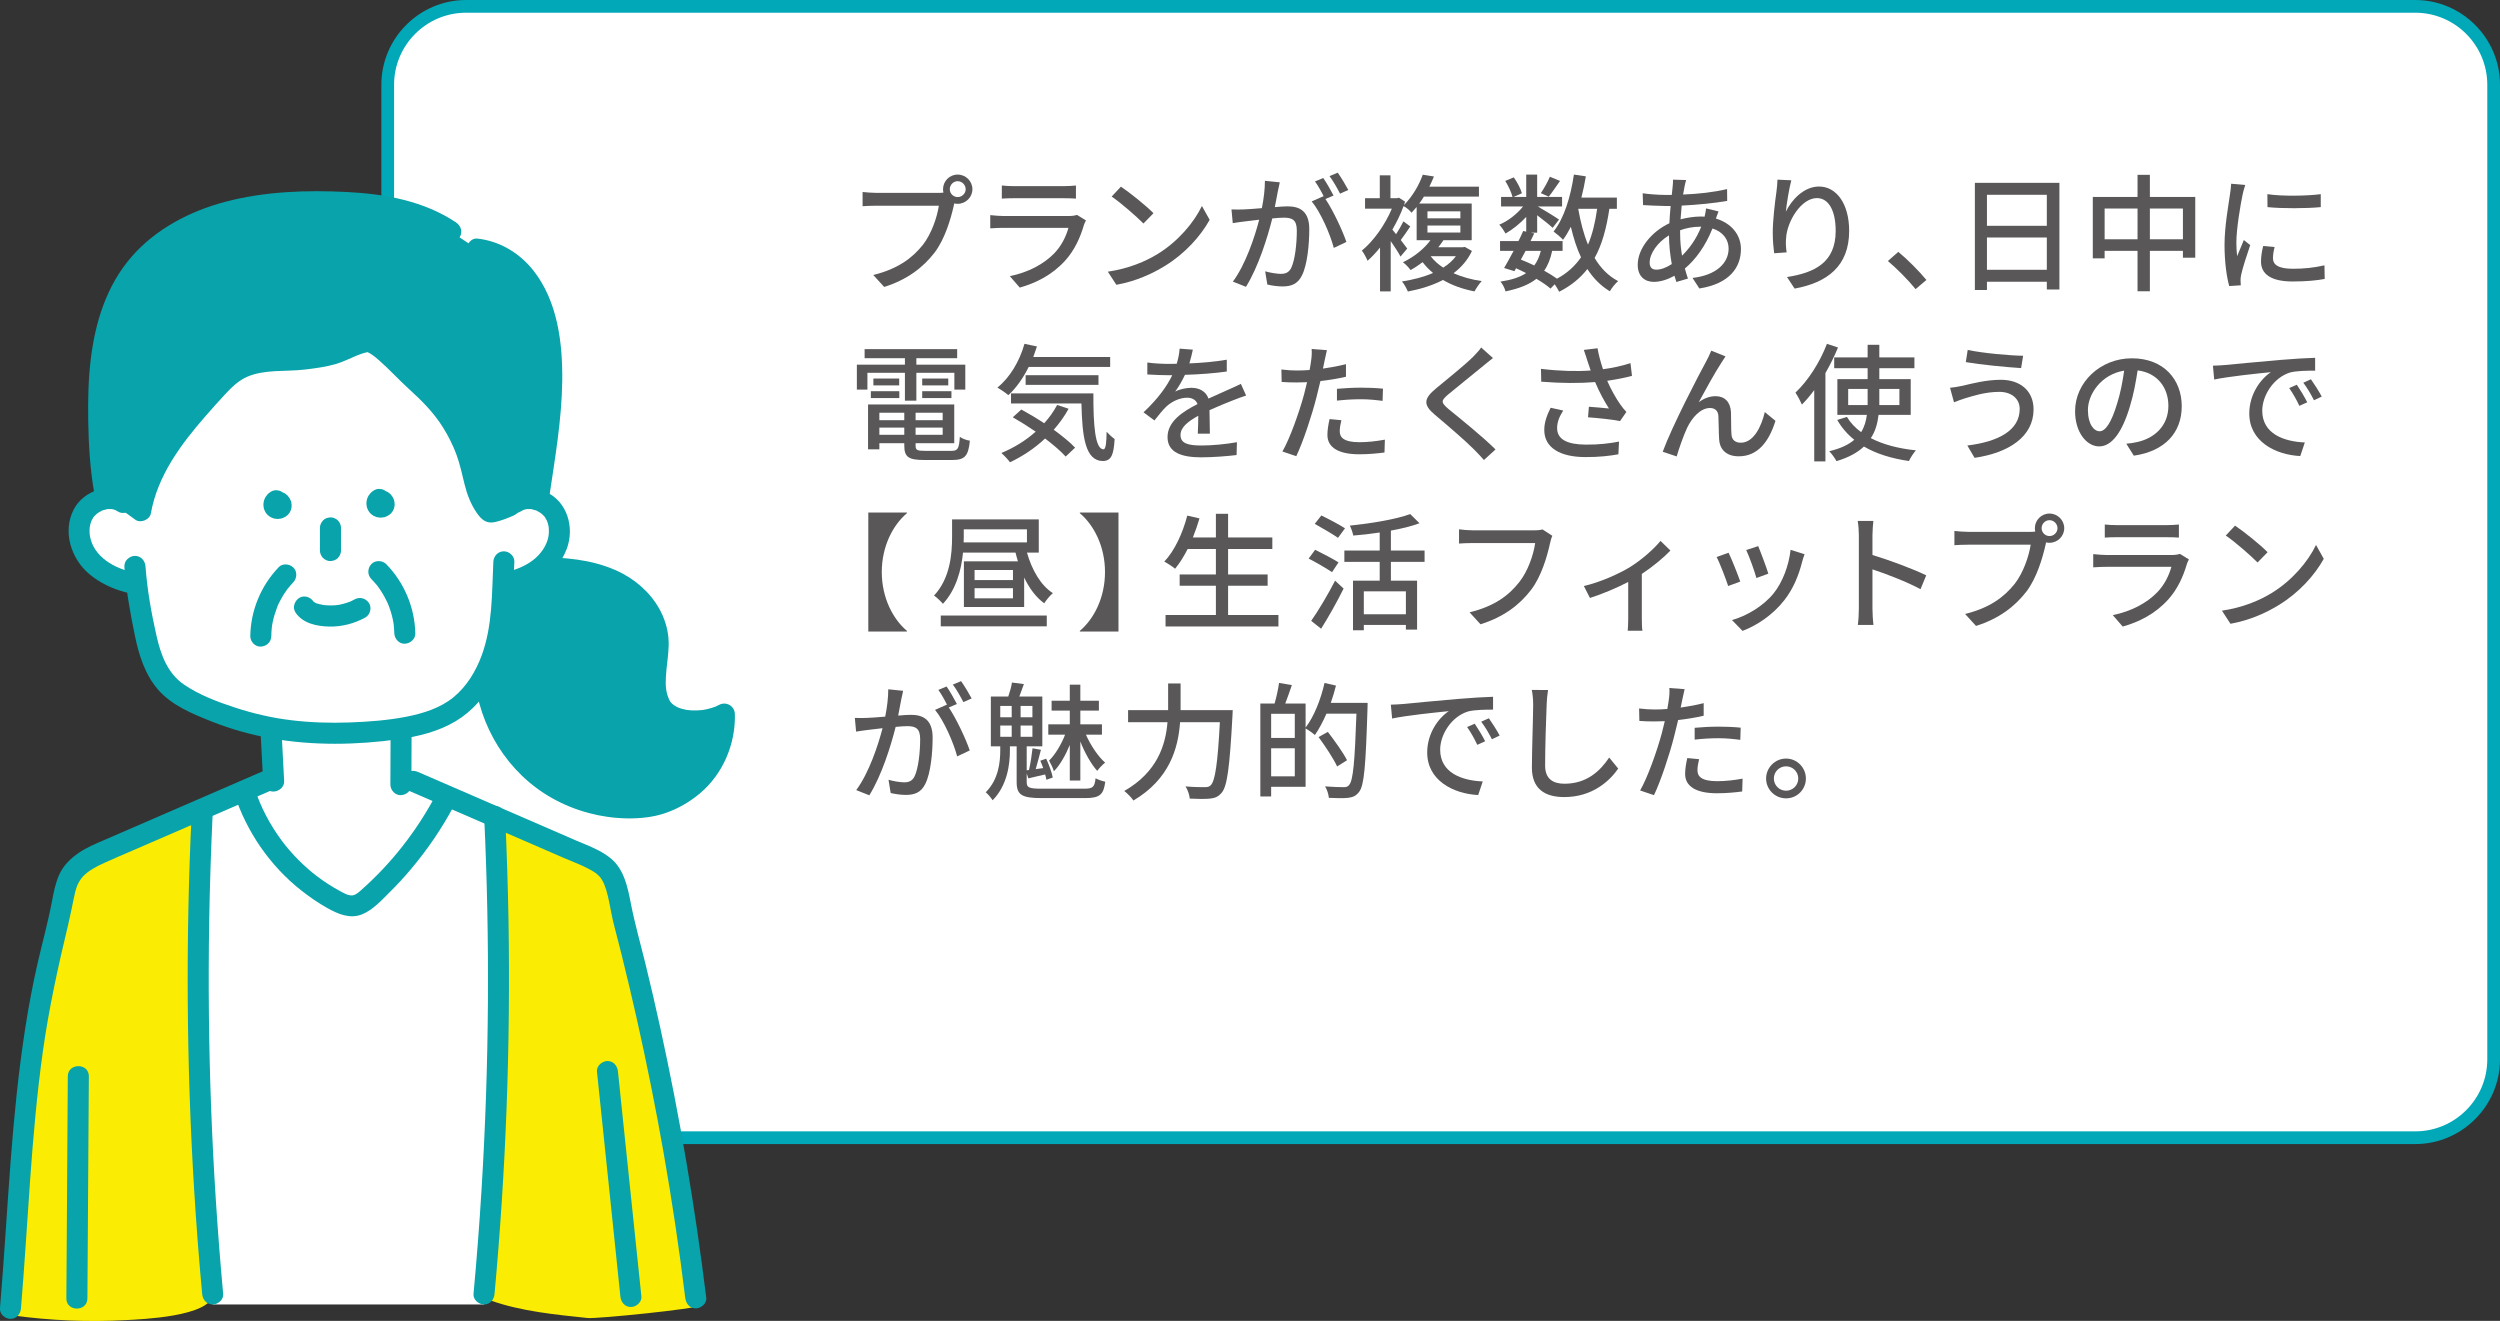
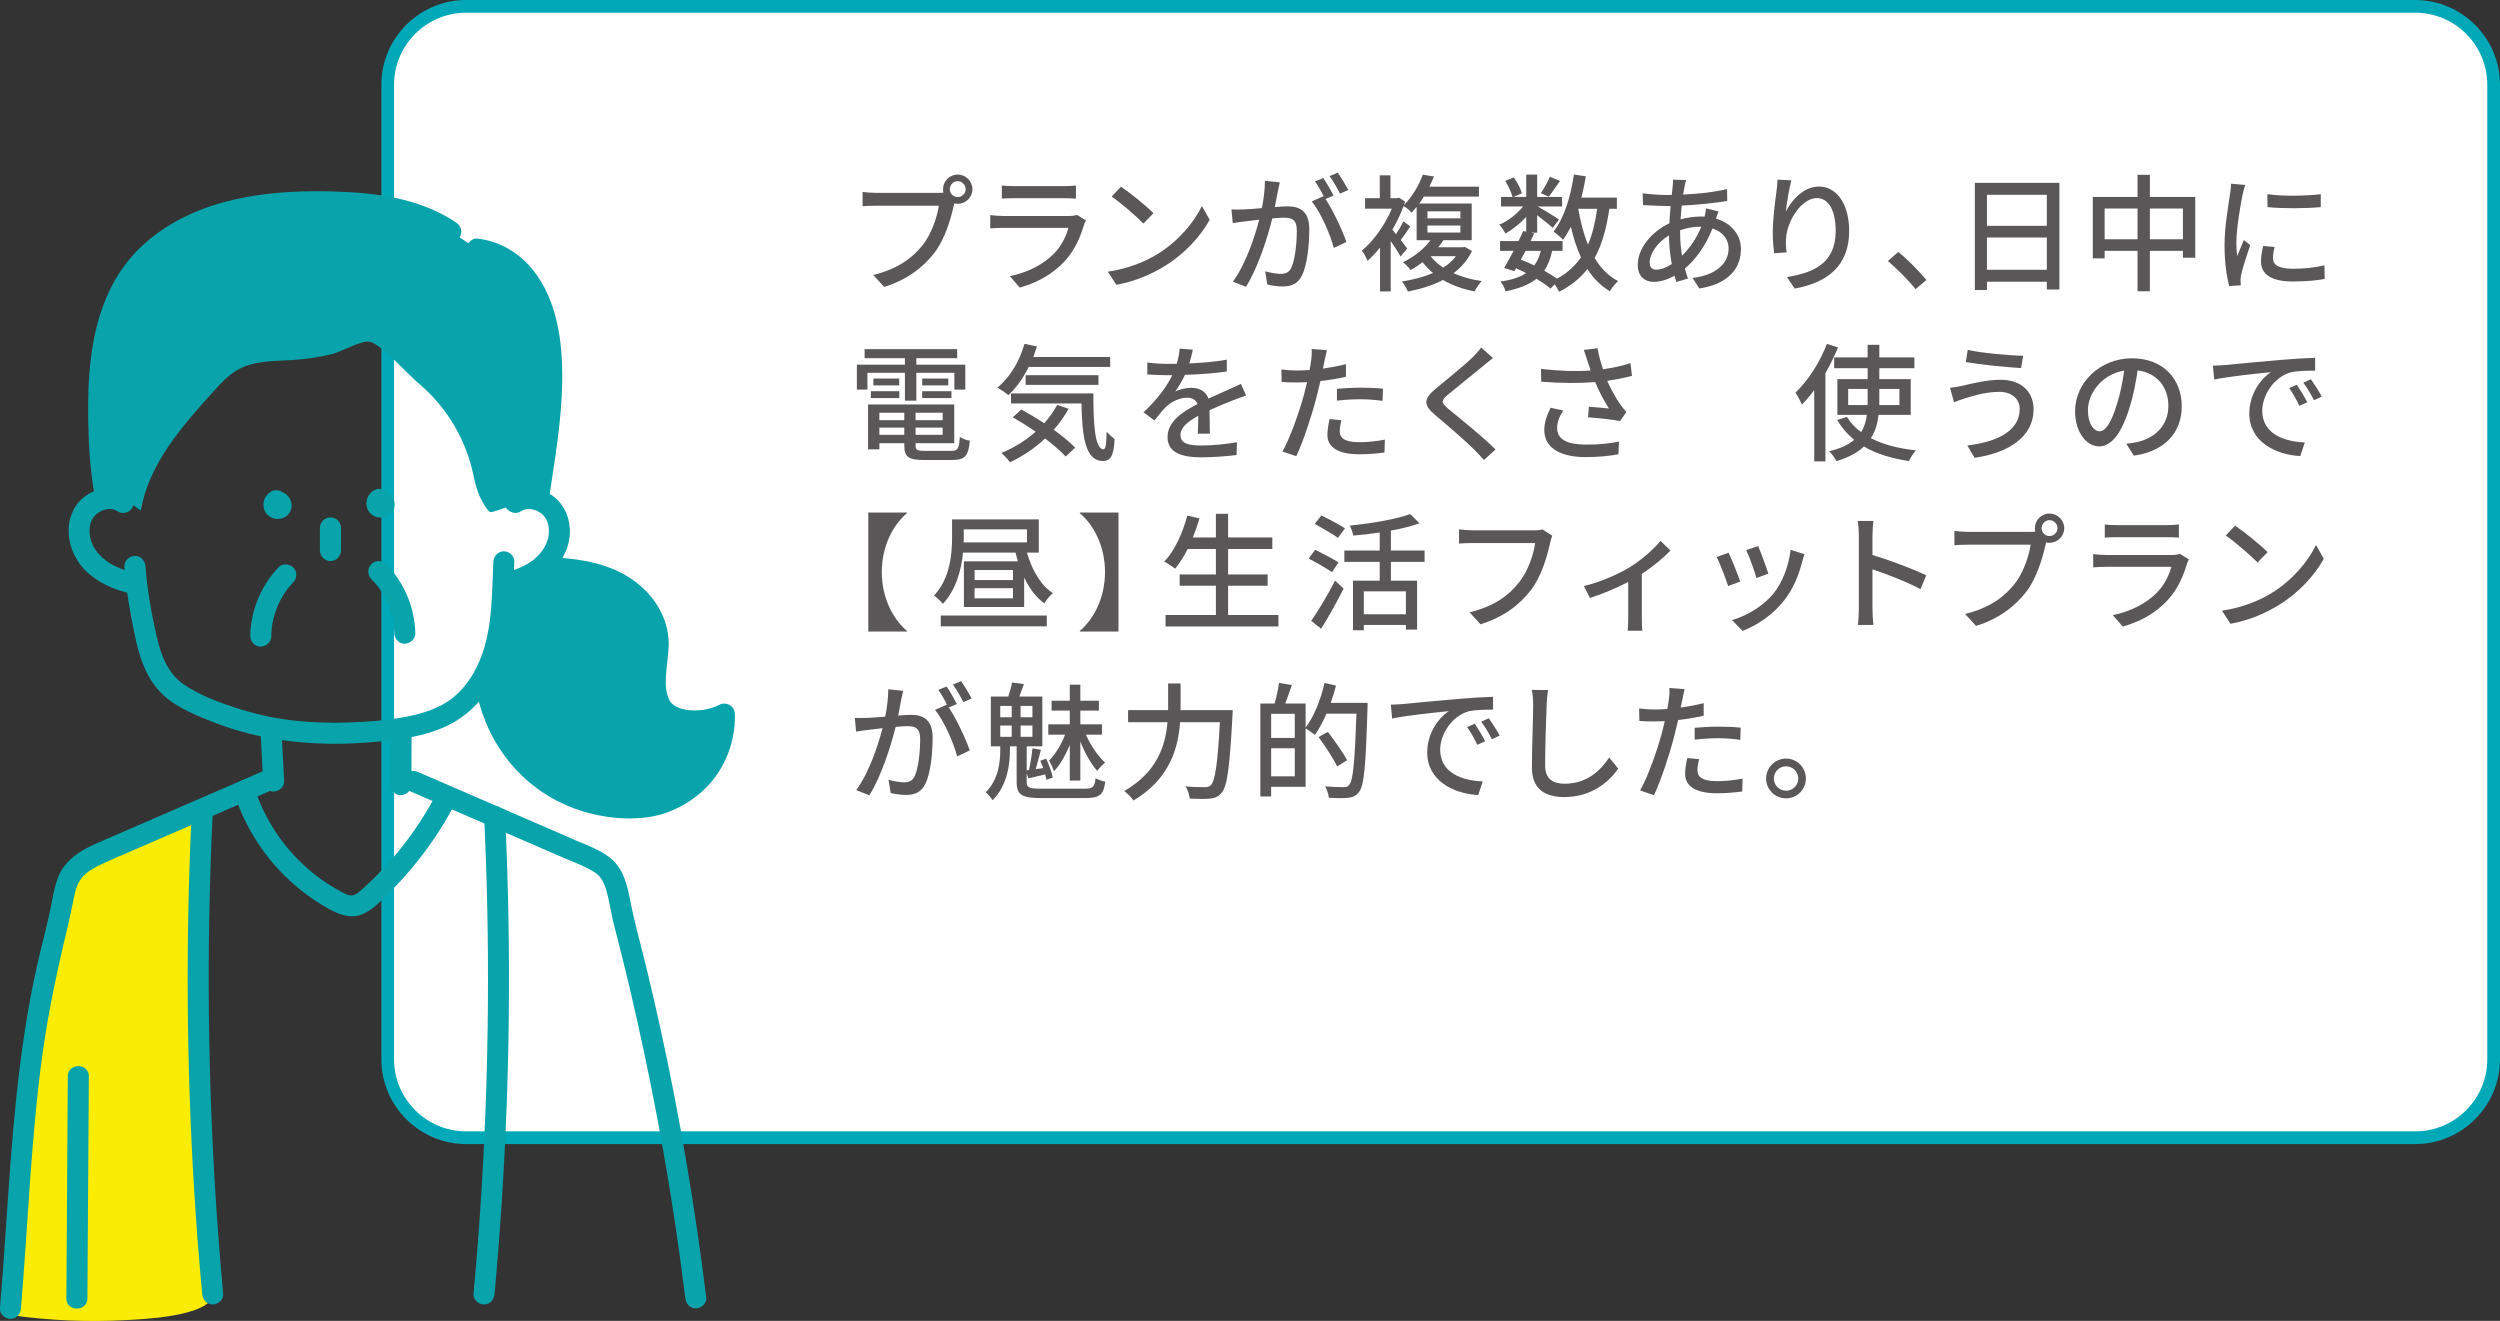
<svg xmlns="http://www.w3.org/2000/svg" id="_レイヤー_2" viewBox="0 0 590 311.73">
  <rect x="0" y="0" width="590" height="311.73" fill="#333333" stroke="none" />
  <defs>
    <style>.cls-1{fill:#fff;}.cls-2{fill:#00a8b8;}.cls-3{fill:#595757;}.cls-4{fill:#faed03;}.cls-5{fill:#08a3ab;}</style>
  </defs>
  <g id="_レイヤー_1-2">
    <rect class="cls-1" x="91.5" y="1.5" width="497" height="267" rx="18.5" ry="18.5" />
    <path class="cls-2" d="M570,3c9.37,0,17,7.63,17,17v230c0,9.37-7.63,17-17,17H110c-9.37,0-17-7.63-17-17V20c0-9.37,7.63-17,17-17h460M570,0H110c-11,0-20,9-20,20v230c0,11,9,20,20,20h460c11,0,20-9,20-20V20c0-11-9-20-20-20h0Z" />
    <path class="cls-3" d="M226.01,41.2c1.92,0,3.48,1.56,3.48,3.45s-1.56,3.45-3.48,3.45c-.27,0-.54-.03-.81-.09-.03.18-.09.39-.12.57-.69,3.06-2.07,7.8-4.5,11.01-2.73,3.54-6.48,6.42-11.91,8.13l-2.58-2.82c5.85-1.44,9.24-4.02,11.73-7.14,2.04-2.64,3.33-6.48,3.75-9.21h-14.76c-1.26,0-2.46.06-3.24.12v-3.36c.84.09,2.25.21,3.24.21h14.55c.36,0,.81,0,1.29-.06-.06-.27-.09-.54-.09-.81,0-1.89,1.53-3.45,3.45-3.45ZM226.01,46.51c1.02,0,1.89-.84,1.89-1.86s-.87-1.89-1.89-1.89-1.86.87-1.86,1.89.84,1.86,1.86,1.86Z" />
    <path class="cls-3" d="M255.81,53.08c-.84,2.91-2.19,5.94-4.41,8.4-3.09,3.42-6.9,5.31-10.74,6.39l-2.34-2.7c4.38-.9,8.04-2.85,10.5-5.4,1.71-1.77,2.79-4.02,3.33-6h-15.27c-.72,0-2.04.03-3.18.12v-3.12c1.17.12,2.31.21,3.18.21h15.36c.81,0,1.53-.12,1.92-.27l2.13,1.32c-.18.33-.42.78-.48,1.05ZM239.31,43.93h11.67c.96,0,2.19-.06,2.94-.15v3.09c-.75-.06-1.95-.09-2.97-.09h-11.64c-.96,0-2.04.03-2.88.09v-3.09c.78.09,1.89.15,2.88.15Z" />
    <path class="cls-3" d="M273.24,59.92c4.83-2.97,8.58-7.47,10.41-11.31l1.83,3.27c-2.16,3.9-5.85,7.98-10.53,10.86-3.03,1.86-6.84,3.63-11.49,4.47l-2.01-3.09c5.01-.75,8.91-2.43,11.79-4.2ZM272.22,50.32l-2.37,2.43c-1.56-1.59-5.28-4.86-7.5-6.36l2.19-2.34c2.1,1.41,6,4.53,7.68,6.27Z" />
    <path class="cls-3" d="M301.58,45.1c-.18.93-.45,2.37-.72,3.78,1.23-.12,2.34-.18,3.03-.18,2.88,0,5.1,1.17,5.1,5.37,0,3.54-.45,8.37-1.71,10.89-.99,2.07-2.55,2.64-4.62,2.64-1.17,0-2.58-.21-3.57-.45l-.51-3.12c1.23.36,2.85.6,3.69.6,1.05,0,1.89-.27,2.46-1.41.9-1.89,1.32-5.7,1.32-8.82,0-2.58-1.17-3.03-3.06-3.03-.63,0-1.62.06-2.73.18-1.11,4.41-3.24,11.34-6.21,16.14l-3.09-1.23c3-4.05,5.16-10.53,6.21-14.61-1.35.15-2.58.3-3.27.39-.75.09-2.16.27-2.97.42l-.3-3.24c.99.06,1.89.03,2.91,0,.96-.03,2.58-.15,4.26-.3.45-2.22.72-4.5.72-6.45l3.51.36c-.15.63-.3,1.41-.45,2.07ZM314.72,46.15l-1.92.81c1.83,2.7,4.08,7.56,4.95,10.14l-2.97,1.41c-.84-3.21-3.12-8.46-5.22-10.98l2.79-1.23c.03.06.09.12.12.18-.57-1.17-1.41-2.67-2.13-3.66l1.95-.81c.75,1.08,1.83,2.97,2.43,4.14ZM318.2,44.83l-1.95.87c-.66-1.29-1.62-3-2.49-4.14l1.95-.81c.78,1.11,1.92,3,2.49,4.08Z" />
    <path class="cls-3" d="M347.38,59.23c-1.02,2.16-2.52,3.87-4.35,5.25,1.95.87,4.2,1.5,6.66,1.86-.57.57-1.32,1.71-1.71,2.43-2.79-.54-5.31-1.44-7.44-2.7-2.46,1.29-5.31,2.16-8.28,2.73-.27-.66-.93-1.89-1.41-2.37,2.67-.42,5.16-1.05,7.35-2.01-.93-.75-1.74-1.62-2.46-2.55-.87.66-1.8,1.29-2.85,1.86-.39-.57-1.23-1.44-1.8-1.83,2.97-1.44,5.16-3.39,6.51-5.22h-3.27v-7.83c-.39.45-.78.9-1.2,1.35-.42-.54-1.26-1.26-1.89-1.56-.69,1.92-1.62,3.78-2.64,5.55.27.3.57.69.87,1.08.63-.96,1.32-2.16,1.74-3.03l1.62,1.2c-.75,1.11-1.56,2.31-2.25,3.21.69.87,1.29,1.68,1.53,2.01l-1.59,1.89c-.45-.9-1.41-2.34-2.31-3.66v11.88h-2.52v-10.35c-.96,1.2-1.95,2.25-2.94,3.12-.27-.66-.96-1.95-1.35-2.4,2.7-2.19,5.46-6.03,7.08-9.9h-6.33v-2.46h3.48v-5.4h2.52v5.4h1.53l.48-.12,1.44.93c-.09.27-.18.54-.27.81,2.16-2.19,3.66-4.95,4.44-7.17l2.64.42c-.33.78-.66,1.59-1.08,2.4h11.7v2.34h-12.99c-.33.57-.69,1.11-1.11,1.65h12.39v8.64h-6.66c-.39.57-.78,1.14-1.23,1.68h5.76l.51-.09,1.68.96ZM336.88,51.52h7.77v-1.65h-7.77v1.65ZM336.88,54.88h7.77v-1.65h-7.77v1.65ZM337.63,60.46c.78,1.02,1.77,1.92,2.97,2.7,1.2-.75,2.22-1.65,3-2.7h-5.97Z" />
    <path class="cls-3" d="M379.81,49.27c-.69,4.65-1.74,8.49-3.48,11.61,1.41,2.37,3.24,4.26,5.55,5.46-.63.54-1.53,1.62-1.95,2.4-2.16-1.29-3.9-3.06-5.31-5.25-1.71,2.19-3.9,3.96-6.66,5.37-.21-.45-.63-1.17-1.05-1.77l-.99,1.02c-.84-.75-2.01-1.53-3.33-2.31-1.74,1.38-4.11,2.31-7.29,2.97-.18-.75-.69-1.77-1.2-2.31,2.61-.39,4.59-1.02,6.06-2.01-.78-.39-1.56-.78-2.37-1.14l-.39.69-2.43-.75c.66-1.11,1.44-2.55,2.25-4.05h-3.21v-2.31h4.35c.42-.81.78-1.62,1.11-2.37l.72.15v-3.48c-1.44,1.56-3.21,2.97-4.89,3.93-.33-.63-.96-1.56-1.47-2.1,2.01-.81,4.17-2.49,5.61-4.29h-5.19v-2.25h2.7c-.24-1.05-.99-2.61-1.71-3.78l2.01-.84c.84,1.14,1.62,2.7,1.92,3.75l-1.98.87h3v-5.28h2.58v5.28h5.88v2.25h-5.73c1.35.75,4.26,2.55,5.01,3.09l-1.5,1.95c-.72-.69-2.31-1.95-3.66-2.97v4.11h-1.5l.81.18c-.27.57-.57,1.17-.87,1.8h7.56v2.31h-2.46c-.39,1.86-.99,3.42-1.89,4.68,1.14.63,2.19,1.29,3.03,1.89,2.4-1.29,4.23-2.97,5.67-5.04-1.02-2.13-1.77-4.56-2.4-7.2-.57,1.11-1.17,2.16-1.86,3.06-.42-.51-1.59-1.5-2.22-1.95,2.49-3.12,4.02-8.16,4.8-13.44l2.82.42c-.3,1.71-.63,3.39-1.05,5.01h8.37v2.64h-1.77ZM360.04,59.2c-.39.69-.75,1.41-1.11,2.07,1.05.42,2.13.87,3.15,1.38.72-.93,1.2-2.07,1.56-3.45h-3.6ZM368.17,42.7c-.96,1.35-1.92,2.79-2.67,3.72l-1.86-.84c.72-1.05,1.65-2.7,2.13-3.87l2.4.99ZM372.46,49.27c.54,3.06,1.26,5.94,2.31,8.46,1.02-2.4,1.71-5.22,2.16-8.46h-4.47Z" />
    <path class="cls-3" d="M397.57,43.93c-.12.57-.24,1.26-.36,1.98,3.75-.15,7.2-.54,10.38-1.29l.03,2.79c-3.03.54-7.05.93-10.74,1.11-.09,1.02-.18,2.13-.27,3.24,1.59-.42,3.3-.66,4.8-.66.3,0,.6,0,.87.03.15-.54.3-1.44.36-1.95l2.94.72c-.18.39-.42,1.14-.63,1.68,3.63,1.08,5.91,3.81,5.91,7.2,0,4.29-2.67,8.19-9.81,9.3l-1.62-2.49c5.58-.63,8.52-3.48,8.52-6.93,0-2.1-1.32-3.96-3.81-4.74-1.65,4.17-4.08,7.44-6.51,9.45.21.84.48,1.62.72,2.37l-2.73.81c-.15-.45-.3-.93-.45-1.47-1.56.87-3.27,1.44-4.89,1.44-2.07,0-3.78-1.26-3.78-4.02,0-3.87,3.3-7.86,7.47-9.81.06-1.38.18-2.79.3-4.08h-1.47c-1.41,0-3.75-.15-5.04-.21l-.09-2.79c1.05.18,3.69.39,5.22.39h1.65c.06-.75.15-1.41.21-2.01.06-.54.09-1.17.09-1.59l3.09.09c-.15.45-.27.99-.36,1.44ZM390.91,63.64c1.02,0,2.31-.45,3.63-1.32-.39-2.13-.66-4.56-.66-6.78-2.67,1.62-4.56,4.26-4.56,6.42,0,1.11.51,1.68,1.59,1.68ZM396.96,60.34c1.74-1.71,3.36-3.9,4.53-6.84h-.21c-1.83,0-3.45.36-4.77.84v.72c0,1.92.18,3.66.45,5.28Z" />
    <path class="cls-3" d="M421.46,49.96c1.32-2.73,4.2-5.94,7.83-5.94,4.08,0,7.11,4.02,7.11,10.47,0,8.37-5.22,12.21-12.87,13.62l-1.8-2.73c6.57-1.02,11.49-3.45,11.49-10.89,0-4.68-1.59-7.74-4.44-7.74-3.66,0-6.99,5.4-7.26,9.36-.09.99-.09,2.01.12,3.45l-2.94.21c-.15-1.14-.33-2.88-.33-4.86,0-2.82.48-6.93.87-9.66.15-1.02.21-2.01.24-2.85l3.27.15c-.51,1.89-1.11,5.52-1.29,7.41Z" />
    <path class="cls-3" d="M445.54,61.6l2.46-2.16c2.13,1.74,4.92,4.56,6.63,6.63l-2.55,2.16c-1.89-2.31-4.44-4.86-6.54-6.63Z" />
    <path class="cls-3" d="M486.02,43.15v25.17h-2.97v-1.83h-14.13v1.95h-2.85v-25.29h19.95ZM468.92,45.97v7.32h14.13v-7.32h-14.13ZM483.05,63.67v-7.62h-14.13v7.62h14.13Z" />
    <path class="cls-3" d="M518.08,46.48v14.34h-2.91v-1.62h-7.8v9.54h-2.91v-9.54h-7.77v1.77h-2.79v-14.49h10.56v-5.22h2.91v5.22h10.71ZM504.46,56.47v-7.26h-7.77v7.26h7.77ZM515.17,56.47v-7.26h-7.8v7.26h7.8Z" />
    <path class="cls-3" d="M529.25,45.94c-.51,2.46-1.47,8.1-1.47,11.31,0,1.05.06,2.1.18,3.21.51-1.23,1.11-2.7,1.59-3.81l1.5,1.2c-.78,2.28-1.83,5.49-2.13,6.99-.09.42-.18,1.05-.15,1.38,0,.3.03.75.06,1.11l-2.73.18c-.6-2.1-1.11-5.64-1.11-9.69,0-4.47.96-9.57,1.29-11.97.12-.75.24-1.68.27-2.49l3.33.3c-.21.54-.51,1.74-.63,2.28ZM536.42,60.97c0,1.35,1.05,2.46,4.68,2.46,2.7,0,4.95-.24,7.47-.81l.06,3.21c-1.89.36-4.38.6-7.59.6-5.1,0-7.44-1.77-7.44-4.68,0-1.08.15-2.22.51-3.69l2.7.24c-.27,1.05-.39,1.86-.39,2.67ZM547.7,45.82v3.06c-3.42.33-9.09.36-12.57,0l-.03-3.06c3.45.54,9.48.42,12.6,0Z" />
    <path class="cls-3" d="M213.56,87.98h-8.85v3.96h-2.49v-5.88h11.34v-1.53h-9.51v-2.13h21.84v2.13h-9.63v1.53h11.55v5.88h-2.58v-3.96h-8.97v6.57h-2.7v-6.57ZM224.54,106.4c1.5,0,1.8-.51,1.98-3.3.57.42,1.62.81,2.37.9-.36,3.63-1.17,4.56-4.2,4.56h-6.57c-3.69,0-4.71-.69-4.71-3.39v-.57h-5.88v1.44h-2.67v-10.59h20.34v9.15h-9.12v.57c0,1.05.36,1.23,2.22,1.23h6.24ZM205.52,92.33h6.72v1.62h-6.72v-1.62ZM212.21,89.33v1.62h-6.09v-1.62h6.09ZM207.53,97.4v1.77h5.88v-1.77h-5.88ZM213.41,102.62v-1.71h-5.88v1.71h5.88ZM222.47,97.4h-6.39v1.77h6.39v-1.77ZM222.47,102.62v-1.71h-6.39v1.71h6.39ZM223.79,89.33v1.62h-6.15v-1.62h6.15ZM217.64,92.33h6.9v1.62h-6.9v-1.62Z" />
    <path class="cls-3" d="M242.77,86.6c-1.32,2.67-2.97,4.98-4.8,6.66-.57-.51-1.86-1.38-2.58-1.8,2.91-2.31,5.22-6.18,6.39-10.32l2.94.63c-.27.84-.57,1.68-.87,2.49h18.15v2.34h-19.23ZM252.19,96.47c-.99,1.8-2.19,3.45-3.51,4.95,2.01,1.47,3.84,2.94,5.04,4.23l-2.22,2.1c-1.14-1.26-2.88-2.76-4.86-4.26-2.46,2.31-5.31,4.2-8.28,5.61-.39-.57-1.44-1.68-2.04-2.19,2.97-1.23,5.76-2.94,8.1-5.04-1.8-1.23-3.66-2.4-5.4-3.39l2.01-1.83c1.71.93,3.6,2.04,5.4,3.24,1.2-1.32,2.22-2.76,3.06-4.32l2.7.9ZM258.04,92.84c-.03,7.47.39,13.2,2.4,13.2.54-.03.69-1.68.72-4.14.57.6,1.29,1.29,1.89,1.71-.21,3.72-.78,5.16-2.76,5.19-4.17-.03-4.89-5.67-5.07-13.59h-16.62v-2.37h19.44ZM242.05,90.83v-2.28h17.19v2.28h-17.19Z" />
    <path class="cls-3" d="M280.7,85.76c2.94-.12,6.09-.39,8.82-.87v2.79c-2.94.42-6.63.69-9.87.78-.66,1.41-1.47,2.82-2.31,3.96.99-.57,2.67-.9,3.84-.9,1.89,0,3.45.87,4.02,2.55,1.86-.87,3.39-1.5,4.8-2.16,1.02-.45,1.89-.84,2.85-1.32l1.23,2.76c-.87.27-2.16.75-3.06,1.11-1.53.6-3.48,1.38-5.58,2.34.03,1.71.06,4.11.09,5.55h-2.85c.06-1.05.09-2.76.12-4.23-2.58,1.41-4.2,2.79-4.2,4.56,0,2.04,1.95,2.46,4.98,2.46,2.43,0,5.7-.3,8.34-.78l-.09,3.03c-2.16.27-5.64.54-8.34.54-4.47,0-7.95-1.05-7.95-4.77s3.6-6.03,7.08-7.8c-.39-1.05-1.35-1.5-2.46-1.5-1.83,0-3.72.96-4.98,2.16-.87.84-1.74,1.95-2.73,3.21l-2.58-1.92c3.51-3.3,5.55-6.21,6.78-8.76h-.87c-1.26,0-3.33-.06-5.01-.18v-2.82c1.59.24,3.72.33,5.16.33.57,0,1.17,0,1.77-.03.39-1.23.63-2.49.69-3.57l3.12.24c-.18.84-.42,1.95-.81,3.24Z" />
    <path class="cls-3" d="M312.58,85.22c-.09.51-.21,1.11-.36,1.77,1.83-.27,3.69-.6,5.43-1.05v2.97c-1.89.45-3.99.78-6.03,1.02-.3,1.29-.63,2.67-.96,3.93-1.08,4.23-3.12,10.41-4.74,13.8l-3.27-1.11c1.77-3.06,3.96-9.24,5.1-13.44.24-.93.48-1.92.72-2.91-.87.03-1.68.06-2.43.06-1.38,0-2.49-.03-3.57-.12l-.06-2.94c1.47.18,2.52.24,3.66.24.93,0,1.95-.03,3-.12.15-.9.3-1.68.36-2.25.15-.93.18-2.04.12-2.7l3.6.27c-.18.75-.45,1.98-.57,2.58ZM316.18,101.78c0,1.35.81,2.58,4.65,2.58,1.98,0,4.02-.24,6-.6l-.09,3.03c-1.65.21-3.66.42-5.94.42-4.89,0-7.53-1.59-7.53-4.56,0-1.26.24-2.52.51-3.75l2.79.27c-.24.93-.39,1.86-.39,2.61ZM321.13,91.49c1.74,0,3.54.06,5.25.24l-.09,2.88c-1.53-.21-3.3-.39-5.1-.39-1.95,0-3.78.12-5.67.33v-2.79c1.62-.15,3.69-.27,5.61-.27Z" />
    <path class="cls-3" d="M350.03,86.36c-2.01,1.68-6.15,4.95-8.28,6.75-1.71,1.47-1.71,1.86.06,3.39,2.55,2.1,8.01,6.45,11.13,9.57l-2.73,2.49c-.72-.81-1.5-1.65-2.28-2.43-2.01-2.04-6.48-5.88-9.27-8.22-2.91-2.43-2.61-3.87.24-6.24,2.31-1.92,6.66-5.4,8.7-7.41.69-.72,1.56-1.62,1.95-2.25l2.79,2.49c-.75.57-1.71,1.38-2.31,1.86Z" />
    <path class="cls-3" d="M373.78,82.58l3.24-.39c.24,1.53.75,3.33,1.29,4.95,2.19-.3,4.5-.78,6.48-1.44l.36,3c-1.71.48-3.87.87-5.85,1.17.93,2.13,2.13,4.23,3.09,5.58.45.66.93,1.23,1.44,1.77l-1.5,2.16c-1.56-.36-5.25-.72-7.56-.9l.21-2.49c1.59.12,3.72.3,4.74.42-1.05-1.62-2.31-3.93-3.27-6.24-3.6.3-7.8.3-12.72-.09l-.06-3.03c4.47.54,8.49.63,11.73.39-.3-.93-.57-1.71-.78-2.31-.21-.66-.51-1.65-.84-2.55ZM367.48,101.03c0,2.7,2.43,3.87,6.75,3.9,3.15.03,5.76-.3,7.86-.72l-.15,3c-1.8.33-4.41.69-7.89.66-5.88-.03-9.6-2.22-9.6-6.39,0-1.74.57-3.36,1.5-5.25l2.97.66c-.93,1.44-1.44,2.76-1.44,4.14Z" />
-     <path class="cls-3" d="M406.26,85.58c-1.38,2.1-3.87,6.57-5.37,9.36,1.29-.99,2.7-1.44,3.99-1.44,2.13,0,3.51,1.35,3.63,3.78.06,1.56,0,3.9.12,5.28.09,1.38,1.05,1.92,2.19,1.92,3.03,0,4.86-3.78,5.67-7.23l2.52,2.07c-1.56,4.98-4.2,8.37-8.67,8.37-3.27,0-4.53-2.01-4.62-3.96-.12-1.71-.09-4.08-.18-5.55-.06-1.17-.75-1.89-1.98-1.89-2.25,0-4.26,2.28-5.4,4.68-.84,1.77-2.04,5.22-2.46,6.75l-3.3-1.11c2.22-6.06,8.61-18.33,10.2-21.21.39-.75.84-1.59,1.26-2.64l3.36,1.35c-.27.39-.6.93-.96,1.47Z" />
    <path class="cls-3" d="M433.77,82.01c-.84,2.01-1.83,4.08-2.97,6.03v20.85h-2.64v-16.83c-.93,1.26-1.92,2.43-2.91,3.42-.27-.66-1.05-2.16-1.53-2.82,2.94-2.76,5.76-7.11,7.44-11.52l2.61.87ZM443.34,97.91c-.24,1.98-.72,3.84-1.83,5.49,2.88,1.5,6.51,2.46,10.65,2.88-.54.6-1.29,1.74-1.65,2.52-4.14-.6-7.71-1.71-10.62-3.42-1.5,1.41-3.57,2.58-6.48,3.45-.33-.63-1.11-1.74-1.71-2.34,2.67-.63,4.59-1.56,5.91-2.7-1.62-1.29-2.97-2.85-4.02-4.68l2.28-.72c.84,1.38,1.95,2.58,3.36,3.6.78-1.26,1.17-2.64,1.35-4.08h-6.96v-8.43h7.14v-2.58h-7.89v-2.55h7.89v-2.97h2.76v2.97h8.28v2.55h-8.28v2.58h7.41v8.43h-7.59ZM440.76,95.6v-3.81h-4.59v3.81h4.59ZM443.52,91.79v3.81h4.74v-3.81h-4.74Z" />
    <path class="cls-3" d="M471.85,92.48c-3.42,0-6.36,1.02-8.04,1.5-.9.27-1.89.66-2.67.96l-.93-3.42c.9-.09,2.04-.27,2.97-.48,2.16-.51,5.55-1.41,9.03-1.41,4.47,0,7.71,2.52,7.71,6.99,0,6.45-5.88,10.26-13.92,11.43l-1.71-2.91c7.35-.9,12.36-3.57,12.36-8.64,0-2.31-1.83-4.02-4.8-4.02ZM477.46,83.96l-.48,2.91c-3.39-.21-9.63-.81-13.05-1.41l.45-2.88c3.39.75,10.05,1.35,13.08,1.38Z" />
    <path class="cls-3" d="M503.58,107.54l-1.77-2.82c1.02-.09,1.92-.24,2.67-.42,3.84-.87,7.26-3.69,7.26-8.52,0-4.35-2.64-7.8-7.26-8.37-.42,2.7-.93,5.61-1.8,8.43-1.8,6.12-4.29,9.51-7.26,9.51s-5.7-3.3-5.7-8.31c0-6.72,5.88-12.48,13.41-12.48s11.76,5.04,11.76,11.31-4.02,10.62-11.31,11.67ZM495.51,101.78c1.35,0,2.76-1.95,4.14-6.57.75-2.37,1.29-5.1,1.65-7.74-5.4.87-8.55,5.55-8.55,9.27,0,3.45,1.47,5.04,2.76,5.04Z" />
    <path class="cls-3" d="M525.04,86.15c2.19-.21,7.53-.72,13.05-1.2,3.21-.27,6.21-.45,8.28-.51v3.03c-1.68,0-4.29.03-5.85.42-3.99,1.2-6.63,5.49-6.63,9.03,0,5.46,5.1,7.29,10.05,7.5l-1.08,3.21c-5.88-.3-12.03-3.45-12.03-10.05,0-4.53,2.67-8.16,5.1-9.75-3.03.3-10.02,1.02-13.38,1.74l-.3-3.27c1.14-.03,2.19-.09,2.79-.15ZM544.51,94.94l-1.86.84c-.72-1.53-1.5-2.91-2.4-4.2l1.8-.78c.72,1.05,1.83,2.88,2.46,4.14ZM547.93,93.59l-1.83.87c-.78-1.53-1.56-2.85-2.52-4.14l1.8-.81c.72,1.02,1.89,2.82,2.55,4.08Z" />
    <path class="cls-3" d="M208.1,135c0,6.12,2.67,11.13,5.94,13.89v.15h-9.12v-28.08h9.12v.15c-3.27,2.76-5.94,7.77-5.94,13.89Z" />
    <path class="cls-3" d="M242.36,130.41c1.17,4.08,3.24,7.74,6.12,9.57-.66.54-1.56,1.62-2.04,2.4-1.98-1.44-3.54-3.57-4.74-6.09v6.96h-14.22v-10.77h12.75c-.21-.66-.39-1.38-.57-2.07h-12.39c-.39,4.05-1.62,8.76-4.74,12.09-.42-.51-1.53-1.59-2.1-1.95,3.81-4.05,4.26-9.81,4.26-13.86v-4.11h20.46v7.83h-2.79ZM222.02,145.26h25.02v2.55h-25.02v-2.55ZM227.45,126.75c0,.39,0,.81-.03,1.26h14.94v-3.09h-14.91v1.83ZM239.06,134.52h-9.06v2.37h9.06v-2.37ZM239.06,138.81h-9.06v2.4h9.06v-2.4Z" />
    <path class="cls-3" d="M254.84,149.04v-.15c3.27-2.76,5.94-7.77,5.94-13.89s-2.67-11.13-5.94-13.89v-.15h9.12v28.08h-9.12Z" />
    <path class="cls-3" d="M301.71,145.14v2.7h-26.64v-2.7h11.88v-6.9h-8.55v-2.67h8.55v-6h-6.66c-.93,1.8-1.92,3.39-2.97,4.65-.57-.48-1.8-1.29-2.55-1.68,2.43-2.55,4.32-6.66,5.43-10.86l2.88.66c-.45,1.53-.99,3.06-1.56,4.5h5.43v-5.58h2.88v5.58h10.44v2.73h-10.44v6h9.33v2.67h-9.33v6.9h11.88Z" />
    <path class="cls-3" d="M314.36,135.03c-1.23-.84-3.72-2.28-5.52-3.21l1.53-2.07c1.71.84,4.26,2.16,5.52,2.97l-1.53,2.31ZM309.44,146.52c1.59-2.25,3.9-6.09,5.64-9.48l2.01,1.86c-1.53,3.09-3.54,6.69-5.31,9.48l-2.34-1.86ZM315.77,126.93c-1.23-.87-3.72-2.31-5.49-3.3l1.56-1.98c1.74.84,4.29,2.19,5.58,3.03l-1.65,2.25ZM328.25,132.6v4.44h6.18v11.55h-2.64v-1.11h-9.93v1.26h-2.55v-11.7h6.3v-4.44h-8.34v-2.67h8.34v-4.26c-2.1.33-4.26.57-6.24.72-.12-.66-.48-1.71-.81-2.34,5.13-.54,10.95-1.5,14.25-2.73l2.19,2.16c-1.92.72-4.26,1.29-6.75,1.74v4.71h7.95v2.67h-7.95ZM331.79,139.56h-9.93v5.4h9.93v-5.4Z" />
    <path class="cls-3" d="M365.81,128.19c-.66,3.06-2.04,7.83-4.47,11.01-2.73,3.57-6.48,6.42-11.94,8.13l-2.58-2.82c5.88-1.44,9.27-3.99,11.73-7.14,2.07-2.61,3.36-6.45,3.75-9.21h-14.73c-1.29,0-2.49.06-3.24.12v-3.36c.84.12,2.25.24,3.24.24h14.55c.51,0,1.26-.03,1.92-.21l2.31,1.5c-.24.48-.39,1.14-.54,1.74Z" />
    <path class="cls-3" d="M384.59,133.89c2.85-1.77,5.73-4.32,7.29-6.24l2.34,2.28c-1.5,1.59-4.08,3.75-6.75,5.52v10.53c0,.96.03,2.37.15,2.88h-3.48c.06-.51.12-1.92.12-2.88v-8.64c-2.58,1.35-6.03,2.82-9.03,3.78l-1.44-2.82c3.93-.9,8.37-2.94,10.8-4.41Z" />
    <path class="cls-3" d="M410.7,137.25l-2.85,1.05c-.51-1.59-2.07-5.67-2.73-6.84l2.82-1.02c.69,1.38,2.19,5.16,2.76,6.81ZM425.31,132.57c-.81,3.21-2.1,6.39-4.2,9.06-2.76,3.54-6.48,5.97-9.87,7.26l-2.49-2.55c3.39-.96,7.35-3.24,9.84-6.33,2.07-2.58,3.57-6.48,3.99-10.26l3.3,1.05c-.27.75-.45,1.29-.57,1.77ZM417.33,135.39l-2.82,1.02c-.36-1.41-1.71-5.16-2.4-6.6l2.82-.93c.54,1.26,2.01,5.19,2.4,6.51Z" />
    <path class="cls-3" d="M438.69,126.3c0-.96-.09-2.34-.27-3.36h3.69c-.09.99-.21,2.31-.21,3.36v4.68c3.99,1.2,9.69,3.33,12.69,4.8l-1.35,3.27c-3.15-1.71-8.04-3.6-11.34-4.68v9.27c0,.93.09,2.76.24,3.84h-3.69c.15-1.05.24-2.67.24-3.84v-17.34Z" />
    <path class="cls-3" d="M483.68,121.2c1.92,0,3.48,1.56,3.48,3.45s-1.56,3.45-3.48,3.45c-.27,0-.54-.03-.81-.09-.03.18-.09.39-.12.57-.69,3.06-2.07,7.8-4.5,11.01-2.73,3.54-6.48,6.42-11.91,8.13l-2.58-2.82c5.85-1.44,9.24-4.02,11.73-7.14,2.04-2.64,3.33-6.48,3.75-9.21h-14.76c-1.26,0-2.46.06-3.24.12v-3.36c.84.09,2.25.21,3.24.21h14.55c.36,0,.81,0,1.29-.06-.06-.27-.09-.54-.09-.81,0-1.89,1.53-3.45,3.45-3.45ZM483.68,126.51c1.02,0,1.89-.84,1.89-1.86s-.87-1.89-1.89-1.89-1.86.87-1.86,1.89.84,1.86,1.86,1.86Z" />
    <path class="cls-3" d="M516.11,133.08c-.84,2.91-2.19,5.94-4.41,8.4-3.09,3.42-6.9,5.31-10.74,6.39l-2.34-2.7c4.38-.9,8.04-2.85,10.5-5.4,1.71-1.77,2.79-4.02,3.33-6h-15.27c-.72,0-2.04.03-3.18.12v-3.12c1.17.12,2.31.21,3.18.21h15.36c.81,0,1.53-.12,1.92-.27l2.13,1.32c-.18.33-.42.78-.48,1.05ZM499.61,123.93h11.67c.96,0,2.19-.06,2.94-.15v3.09c-.75-.06-1.95-.09-2.97-.09h-11.64c-.96,0-2.04.03-2.88.09v-3.09c.78.09,1.89.15,2.88.15Z" />
    <path class="cls-3" d="M536.17,139.92c4.83-2.97,8.58-7.47,10.41-11.31l1.83,3.27c-2.16,3.9-5.85,7.98-10.53,10.86-3.03,1.86-6.84,3.63-11.49,4.47l-2.01-3.09c5.01-.75,8.91-2.43,11.79-4.2ZM535.15,130.32l-2.37,2.43c-1.56-1.59-5.28-4.86-7.5-6.36l2.19-2.34c2.1,1.41,6,4.53,7.68,6.27Z" />
    <path class="cls-3" d="M212.69,165.1c-.18.93-.45,2.37-.72,3.78,1.23-.12,2.34-.18,3.03-.18,2.88,0,5.1,1.17,5.1,5.37,0,3.54-.45,8.37-1.71,10.89-.99,2.07-2.55,2.64-4.62,2.64-1.17,0-2.58-.21-3.57-.45l-.51-3.12c1.23.36,2.85.6,3.69.6,1.05,0,1.89-.27,2.46-1.41.9-1.89,1.32-5.7,1.32-8.82,0-2.58-1.17-3.03-3.06-3.03-.63,0-1.62.06-2.73.18-1.11,4.41-3.24,11.34-6.21,16.14l-3.09-1.23c3-4.05,5.16-10.53,6.21-14.61-1.35.15-2.58.3-3.27.39-.75.09-2.16.27-2.97.42l-.3-3.24c.99.06,1.89.03,2.91,0,.96-.03,2.58-.15,4.26-.3.45-2.22.72-4.5.72-6.45l3.51.36c-.15.63-.3,1.41-.45,2.07ZM225.83,166.15l-1.92.81c1.83,2.7,4.08,7.56,4.95,10.14l-2.97,1.41c-.84-3.21-3.12-8.46-5.22-10.98l2.79-1.23c.03.06.09.12.12.18-.57-1.17-1.41-2.67-2.13-3.66l1.95-.81c.75,1.08,1.83,2.97,2.43,4.14ZM229.31,164.83l-1.95.87c-.66-1.29-1.62-3-2.49-4.14l1.95-.81c.78,1.11,1.92,3,2.49,4.08Z" />
    <path class="cls-3" d="M255.92,186.13c2.04,0,2.4-.42,2.64-2.46.6.33,1.59.69,2.28.81-.39,3.06-1.26,3.87-4.8,3.87h-10.2c-4.68,0-5.91-.75-5.91-3.78v-8.43h-1.59v.93c0,3.12-.54,8.22-4.08,11.79-.36-.57-1.11-1.47-1.62-1.89,3.09-3.09,3.42-7.29,3.42-9.96v-.87h-2.22v-11.76h4.11c.36-1.05.75-2.37.87-3.3l2.82.36-1.08,2.94h5.43v11.76h-3.69v5.64l.54-.06c.36-1.53.69-3.69.84-5.13l1.98.36c-.42,1.5-.81,3.21-1.23,4.56l1.77-.24c-.21-.6-.45-1.2-.69-1.74l1.38-.48c.69,1.44,1.35,3.3,1.56,4.44l-1.5.54c-.06-.36-.15-.81-.3-1.26-1.38.33-2.7.6-3.96.93l-.39-1.17v2.04c0,1.26.48,1.56,3.48,1.56h10.14ZM236.06,169.27h2.7v-2.67h-2.7v2.67ZM236.06,173.89h2.7v-2.67h-2.7v2.67ZM243.65,166.6h-2.79v2.67h2.79v-2.67ZM243.65,171.22h-2.79v2.67h2.79v-2.67ZM252.47,175.81c-.99,2.4-2.34,4.8-3.75,6.21-.21-.75-.75-1.86-1.14-2.52,1.41-1.35,2.91-3.84,3.78-6.12h-3.96v-2.43h5.07v-3.24h-4.29v-2.34h4.29v-3.78h2.49v3.78h4.38v2.34h-4.38v3.24h5.1v2.43h-3.78c1.11,2.52,2.88,5.16,4.53,6.6-.57.45-1.41,1.29-1.86,1.95-1.44-1.59-2.94-4.26-3.99-6.93v9.21h-2.49v-8.4Z" />
    <path class="cls-3" d="M290.92,167.59s-.03.99-.06,1.38c-.66,12.15-1.23,16.59-2.55,18.12-.81.96-1.59,1.26-2.76,1.38-1.08.12-3,.09-4.77,0-.06-.81-.45-2.04-.99-2.88,1.98.18,3.81.18,4.56.18.66,0,1.02-.09,1.38-.45,1.02-.96,1.65-5.07,2.16-14.88h-9.39c-.45,6.18-2.49,13.44-11.01,18.48-.45-.69-1.5-1.74-2.16-2.25,7.8-4.47,9.75-10.83,10.2-16.23h-9.3v-2.85h9.45v-6.3h2.94v6.3h12.3Z" />
    <path class="cls-3" d="M322.76,165.88s0,.96-.03,1.32c-.42,13.53-.78,18.18-1.98,19.68-.75.99-1.47,1.26-2.61,1.41-1.05.12-2.82.09-4.53,0-.06-.75-.39-1.92-.9-2.7,1.92.15,3.66.18,4.41.18.6,0,.93-.09,1.26-.51.96-.99,1.35-5.52,1.74-16.83h-7.08c-.84,1.92-1.77,3.66-2.73,5.04-.45-.42-1.5-1.17-2.19-1.56v13.77h-8.13v2.28h-2.55v-21.93h3.36c.42-1.44.87-3.42,1.05-4.86l3.03.51c-.51,1.5-1.08,3.09-1.56,4.35h4.8v5.67c1.98-2.58,3.57-6.57,4.47-10.53l2.7.63c-.36,1.38-.75,2.76-1.23,4.08h8.7ZM299.99,168.46v5.7h5.58v-5.7h-5.58ZM305.57,183.22v-6.63h-5.58v6.63h5.58ZM315.56,180.88c-.84-1.83-2.79-4.77-4.38-6.93l2.19-1.23c1.59,2.07,3.63,4.92,4.53,6.69l-2.34,1.47Z" />
    <path class="cls-3" d="M331.03,166.15c2.19-.21,7.53-.72,13.05-1.2,3.21-.27,6.21-.45,8.28-.51v3.03c-1.68,0-4.29.03-5.85.42-3.99,1.2-6.63,5.49-6.63,9.03,0,5.46,5.1,7.29,10.05,7.5l-1.08,3.21c-5.88-.3-12.03-3.45-12.03-10.05,0-4.53,2.67-8.16,5.1-9.75-3.03.3-10.02,1.02-13.38,1.74l-.3-3.27c1.14-.03,2.19-.09,2.79-.15ZM350.5,174.94l-1.86.84c-.72-1.53-1.5-2.91-2.4-4.2l1.8-.78c.72,1.05,1.83,2.88,2.46,4.14ZM353.92,173.59l-1.83.87c-.78-1.53-1.56-2.85-2.52-4.14l1.8-.81c.72,1.02,1.89,2.82,2.55,4.08Z" />
    <path class="cls-3" d="M365.01,166.3c-.15,3.33-.36,10.26-.36,14.4,0,3.18,1.95,4.26,4.56,4.26,5.25,0,8.4-2.97,10.56-6.18l2.13,2.61c-1.98,2.85-6.03,6.72-12.75,6.72-4.56,0-7.62-1.95-7.62-6.93,0-4.26.3-12,.3-14.88,0-1.26-.12-2.49-.33-3.48l3.84.03c-.18,1.11-.3,2.37-.33,3.45Z" />
    <path class="cls-3" d="M397,165.22c-.09.51-.21,1.11-.36,1.77,1.83-.27,3.69-.6,5.43-1.05v2.97c-1.89.45-3.99.78-6.03,1.02-.3,1.29-.63,2.67-.96,3.93-1.08,4.23-3.12,10.41-4.74,13.8l-3.27-1.11c1.77-3.06,3.96-9.24,5.1-13.44.24-.93.48-1.92.72-2.91-.87.03-1.68.06-2.43.06-1.38,0-2.49-.03-3.57-.12l-.06-2.94c1.47.18,2.52.24,3.66.24.93,0,1.95-.03,3-.12.15-.9.3-1.68.36-2.25.15-.93.18-2.04.12-2.7l3.6.27c-.18.75-.45,1.98-.57,2.58ZM400.6,181.78c0,1.35.81,2.58,4.65,2.58,1.98,0,4.02-.24,6-.6l-.09,3.03c-1.65.21-3.66.42-5.94.42-4.89,0-7.53-1.59-7.53-4.56,0-1.26.24-2.52.51-3.75l2.79.27c-.24.93-.39,1.86-.39,2.61ZM405.55,171.49c1.74,0,3.54.06,5.25.24l-.09,2.88c-1.53-.21-3.3-.39-5.1-.39-1.95,0-3.78.12-5.67.33v-2.79c1.62-.15,3.69-.27,5.61-.27Z" />
    <path class="cls-3" d="M426.19,183.73c0,2.58-2.07,4.68-4.68,4.68s-4.71-2.1-4.71-4.68,2.13-4.71,4.71-4.71,4.68,2.13,4.68,4.71ZM424.39,183.73c0-1.59-1.29-2.88-2.88-2.88s-2.88,1.29-2.88,2.88,1.29,2.88,2.88,2.88,2.88-1.29,2.88-2.88Z" />
-     <polygon class="cls-1" points="69.36 78.11 32.66 103.02 27.07 115.19 18.86 123.3 21.63 133.2 31.91 139.29 38.26 160.8 64.28 172.05 65 183.1 47.45 193.18 47.06 268.89 50.18 307.86 114.25 307.86 117.65 260.41 117.94 194.12 95.33 183.1 94.63 172.37 110.13 167.16 117.92 146.29 119.95 137.88 131.67 130.1 131.67 120.85 118.79 115.34 107.31 83.19 86.46 76.84 69.36 78.11" />
-     <path class="cls-4" d="M115.79,306.9c-.53-.19-1.08-.41-1.43-.85-.13-.15-.21-.37-.26-.65-.28-1.54.57-4.63.66-5.77.21-2.45.41-4.89.59-7.35.38-5.06.72-10.13,1.01-15.19.92-16.26,1.36-32.57,1.3-48.85-.03-8.15-.18-16.3-.45-24.44-.08-2.25-1.55-8.46.73-9.68,1.93-1.03,4.7,1.13,6.38,1.86,3.62,1.57,7.22,3.13,10.84,4.7,2.81,1.22,5.71,2.5,7.7,4.82,4.43,5.12,4.37,13.05,5.43,19.33,1.38,8.12,3.38,16.13,5.5,24.09,2.58,9.66,6.65,19.86,7.77,29.82,1.09,9.74,2.01,19.64,3.23,29.43.08.65-23.88,3.12-26.13,2.88-7.48-.79-15.72-1.57-22.88-4.14Z" />
    <path class="cls-4" d="M50.31,305.39c.13-1.35-.41-3.31-.5-4.27-.2-2.31-.39-4.62-.57-6.93-.36-4.62-.68-9.25-.96-13.87-.57-9.26-.97-18.52-1.22-27.79-.31-11.61-.37-23.23-.18-34.84.1-5.81.25-11.61.47-17.41.08-1.92.92-5.31.08-7.09-1.03-2.2-3.17-.76-4.69-.11-2.03.88-4.05,1.76-6.08,2.64-2.03.88-4.05,1.76-6.08,2.64-1.41.61-3.93,2.35-5.43,2.35-2.81,1.22-5.71,2.5-7.7,4.82-4.72,5.46-3.01,13.48-4.88,19.87-7.77,26.54-9.21,55.15-11.2,82.68-.05.65-.06,1.39.4,1.86.35.35.89.44,1.38.51,8.8,1.21,17.7,1.57,26.57,1.09,3.36-.19,20.06-.76,20.59-6.15Z" />
    <path class="cls-5" d="M129.3,134.29c1.06-.15,2.16-.18,3.29-.09,4.66.37,9.34,1.27,13.47,3.55,5.08,2.79,9.14,7.96,9.29,13.74.12,4.61-1.84,10.4.34,14.73,2.51,4.98,11.11,4.67,15.28,2.32.18,5.09-1.54,10.22-4.75,14.17-3.35,4.11-8.55,7.11-13.84,7.74-9.06,1.09-18.53-1.67-25.58-7.46-5.71-4.68-9.78-11.28-11.51-18.44-.89-3.69.16-7.19.69-10.92.62-4.39,1.35-8.77,2.2-13.12.12-.63.26-1.28.66-1.77.3-.37.71-.62,1.12-.85,3.04-1.73,6.06-3.16,9.35-3.59Z" />
    <path class="cls-5" d="M112.62,58.77c5.97.6,11.08,5.01,13.77,10.38,6.76,13.57,2.95,33.21.84,47.57l-6.76,2.59c-1.37.59-2.78,1.08-4.21,1.48-.18.05-.36.1-.54.05-.25-.05-.44-.28-.6-.48-1.96-2.58-2.75-5.12-3.4-8.25-1.73-8.4-6.37-16.17-12.96-21.66-2.56-2.14-9.02-9.47-11.59-9.82-2.03-.28-6.63,2.41-8.81,2.93-3.03.73-6.11,1.2-9.21,1.4-4.41.29-9.07.1-12.93,2.24-2.27,1.25-4.05,3.21-5.79,5.13-7.5,8.27-15.32,17.17-17.2,28.17-1.22-.88-2.43-1.76-3.65-2.64l-4.88-2.01c-1.02-5.6-1.28-11.32-1.37-17.01-.17-12.03.8-24.86,7.95-34.54,4.96-6.72,12.5-11.22,20.48-13.67,7.98-2.45,16.43-3,24.78-2.96,10.38.05,21.28,1.18,29.87,7l6.21,4.11Z" />
    <path class="cls-5" d="M29.34,133.67c.4,5.48,1.37,10.9,2.48,16.28.95,4.61,2.37,9.22,5.51,12.83,3.23,3.71,8.09,5.69,12.56,7.47,4.54,1.8,9.26,3.14,14.08,4,9.93,1.76,20.11,1.59,30.08.21,4.65-.65,9.36-1.8,13.43-4.22,3.98-2.37,7.08-5.95,9.18-10.07,2.24-4.38,3.32-8.95,3.86-13.81.5-4.58.66-9.18.87-13.77.06-1.34-1.18-2.48-2.48-2.48-1.4,0-2.42,1.14-2.48,2.48-.36,7.58-.17,15.11-2.77,22.15-1.37,3.69-3.52,7.26-6.63,9.81-3.13,2.56-7.17,3.82-11.15,4.6-4.36.85-8.88,1.19-13.39,1.35-4.62.17-9.26.02-13.86-.54-4.46-.54-8.89-1.57-13.16-2.97-4.13-1.35-8.45-2.97-12.06-5.44-3.88-2.66-5.46-7.04-6.47-11.49-1.22-5.39-2.2-10.88-2.6-16.39-.1-1.34-1.07-2.48-2.48-2.48-1.28,0-2.59,1.14-2.49,2.48Z" />
    <path class="cls-5" d="M30.36,116.43c-4.34-2.8-10.64-.68-12.96,3.8-2.69,5.2-.65,11.62,3.67,15.25,2.5,2.11,5.48,3.48,8.62,4.31,3.1.83,4.41-3.97,1.32-4.79-2.42-.64-4.82-1.62-6.66-3.23-1.04-.91-1.72-1.72-2.35-2.92-.44-.83-.81-2.16-.86-3-.02-.33-.02-.66,0-.99,0,0,.08-.76.03-.46.09-.58.28-1.21.44-1.54.11-.23.25-.44.37-.67.17-.24.18-.27.04-.08.1-.12.21-.24.32-.37.17-.18.34-.34.53-.5.22-.19.24-.21.07-.06.1-.07.2-.14.31-.21.24-.15.49-.28.74-.42.57-.31-.33.06.3-.12.31-.09.62-.18.92-.25.5-.13-.27-.03.28-.04.24,0,.47,0,.71,0,.3.03.31.02.04-.02.15.02.31.05.46.09.22.05.46.12.67.21-.43-.18.38.25.46.3,1.13.73,2.74.23,3.4-.89.71-1.18.24-2.65-.89-3.38Z" />
    <path class="cls-5" d="M122.86,120.72c.08-.05.89-.48.46-.3.21-.09.44-.15.67-.21.15-.04.31-.07.46-.09-.24.03-.26.04-.08.02.28-.02.55,0,.83,0,.64,0-.34-.12.28.04.31.08.62.17.92.25.47.14-.17-.13.3.12.21.11.43.22.63.35.42.26.52.33,1,.83.11.11.21.24.32.37-.12-.15-.13-.15-.03-.02.16.25.31.5.44.77.15.31.35.97.44,1.54-.06-.37.03.47.03.46.02.33,0,.66,0,.99-.13,2.12-1.33,4.23-3.09,5.82-1.86,1.67-4.31,2.68-6.77,3.33-3.09.83-1.77,5.62,1.32,4.79,5.51-1.47,10.65-4.69,12.75-10.21,1.91-5.05.17-11.24-4.98-13.52-2.71-1.19-5.88-1.27-8.43.37-1.12.73-1.59,2.21-.89,3.4.67,1.12,2.29,1.62,3.42.89Z" />
    <path class="cls-5" d="M75.5,124.59v5.33c0,.63.28,1.31.73,1.76s1.14.76,1.76.73c.64-.03,1.31-.24,1.76-.73.44-.49.73-1.09.73-1.76v-5.33c0-.63-.28-1.31-.73-1.76-.43-.43-1.14-.76-1.76-.73-.64.03-1.31.24-1.76.73-.44.49-.73,1.09-.73,1.76Z" />
    <path class="cls-5" d="M66.08,117.35s-.05-.02-.08-.02c.2.08.4.17.6.25-.04-.02-.07-.04-.11-.06.17.13.34.26.5.39-.04-.03-.07-.06-.09-.09l.39.5s-.05-.08-.08-.13c.08.2.17.4.25.6-.02-.06-.04-.11-.05-.18.03.22.06.44.09.66,0-.08,0-.15,0-.22-.03.22-.06.44-.09.66,0-.08.03-.15.05-.21-.08.2-.17.4-.25.6.02-.05.05-.1.08-.15l-.39.5s.07-.08.11-.11c-.17.13-.34.26-.5.39.03-.02.07-.05.11-.06-.2.08-.4.17-.6.25.05-.02.08-.03.13-.04-.22.03-.44.06-.66.09.05,0,.11,0,.17,0-.22-.03-.44-.06-.66-.09.05,0,.11.02.16.05-.2-.08-.4-.17-.6-.25.06.02.11.06.16.1-.17-.13-.34-.26-.5-.39.05.05.11.09.15.15l-.39-.5c.05.06.08.13.11.2-.08-.2-.17-.4-.25-.6.03.07.05.15.06.22-.03-.22-.06-.44-.09-.66,0,.06,0,.12,0,.19.03-.22.06-.44.09-.66,0,.05-.02.1-.04.15.08-.2.17-.4.25-.6-.02.05-.05.1-.08.15.13-.17.26-.34.39-.5-.04.05-.08.09-.13.13.17-.13.34-.26.5-.39-.05.04-.11.08-.17.1.2-.08.4-.17.6-.25-.08.03-.16.05-.24.07.22-.03.44-.06.66-.09-.08,0-.18,0-.26,0,.22.03.44.06.66.09-.08-.02-.17-.04-.25-.07.2.08.4.17.6.25-.07-.03-.13-.07-.19-.11.17.13.34.26.5.39-.05-.04-.09-.08-.13-.13.13.17.26.34.39.5-.05-.06-.08-.12-.11-.19.08.2.17.4.25.6-.03-.08-.05-.15-.06-.23.03.22.06.44.09.66,0-.08,0-.18,0-.26-.03.22-.06.44-.09.66.02-.1.04-.2.08-.3-.08.2-.17.4-.25.6.04-.09.08-.17.15-.25-.13.17-.26.34-.39.5.05-.07.11-.14.18-.19-.17.13-.34.26-.5.39l.14-.09c.29-.15.52-.37.7-.64.22-.24.37-.52.44-.85.11-.33.11-.66.05-.99-.02-.33-.11-.64-.3-.92-.13-.17-.26-.34-.39-.5-.31-.31-.67-.52-1.09-.64-.22-.03-.44-.06-.66-.09-.45,0-.86.11-1.25.34-.24.13-.47.34-.66.49-.05.05-.1.09-.15.15-.17.21-.34.41-.48.63-.15.24-.24.53-.34.77-.02.06-.04.12-.05.18-.05.28-.1.56-.11.84,0,.28.06.6.1.84,0,.07.03.13.05.19.2.54.41.97.83,1.38.19.18.41.34.63.49.02.02.05.03.08.05.21.11.44.2.66.28.05.02.11.04.17.05.24.05.49.07.73.1.04,0,.08,0,.11,0h.08c.24-.02.49-.06.73-.09.06,0,.13-.02.19-.05.58-.21.91-.38,1.37-.79.19-.18.36-.42.49-.62.15-.23.25-.5.33-.76.18-.57.12-1.08.02-1.64,0-.06-.03-.12-.05-.18-.09-.23-.18-.52-.33-.75-.15-.22-.31-.44-.48-.63-.02-.02-.05-.05-.07-.07-.09-.08-.2-.15-.28-.22-.08-.07-.19-.15-.29-.22-.02-.02-.05-.03-.07-.05-.02,0-.03-.02-.05-.02-.18-.08-.43-.18-.61-.26-.25-.1-.58-.11-.82-.13-.27-.02-.62.05-.83.09-.02,0-.05,0-.07.02-.02,0-.03,0-.05.02-.2.08-.4.17-.6.25,0,0-.02,0-.03.02-.47.25-.79.63-1.09,1.06-.15.21-.25.55-.33.73-.02.05-.04.11-.05.17-.05.27-.11.54-.1.82,0,.03,0,.06,0,.08.02.19.06.48.09.67,0,.02,0,.04,0,.05.11.54.41.96.76,1.37.33.37.88.67,1.35.8.33.11.66.11.99.05.33-.02.64-.11.92-.3.29-.15.52-.37.7-.64.22-.24.37-.52.44-.85.03-.22.06-.44.09-.66,0-.45-.11-.86-.34-1.25l-.39-.5c-.31-.28-.66-.5-1.09-.61Z" />
    <path class="cls-5" d="M90.39,117.04s-.05-.02-.08-.02c.2.08.4.17.6.25-.04-.02-.07-.04-.11-.06.17.13.34.26.5.39-.04-.03-.07-.06-.09-.09l.39.5s-.05-.08-.08-.13c.08.2.17.4.25.6-.02-.06-.04-.11-.05-.18.03.22.06.44.09.66,0-.08,0-.15,0-.22-.03.22-.06.44-.09.66,0-.08.03-.15.05-.21-.08.2-.17.4-.25.6.02-.05.05-.1.08-.15-.13.17-.26.34-.39.5.03-.04.07-.08.11-.11-.17.13-.34.26-.5.39.03-.02.07-.05.11-.06-.2.08-.4.17-.6.25.05-.02.08-.03.13-.04-.22.03-.44.06-.66.09.05,0,.11,0,.17,0-.22-.03-.44-.06-.66-.09.05,0,.11.02.16.05-.2-.08-.4-.17-.6-.25.06.02.11.06.16.1-.17-.13-.34-.26-.5-.39.05.05.11.09.15.15-.13-.17-.26-.34-.39-.5.05.06.08.13.11.2-.08-.2-.17-.4-.25-.6.03.07.05.15.06.22-.03-.22-.06-.44-.09-.66,0,.06,0,.12,0,.19.03-.22.06-.44.09-.66,0,.05-.02.1-.04.15.08-.2.17-.4.25-.6-.02.05-.05.1-.08.15l.39-.5s-.08.09-.13.13c.17-.13.34-.26.5-.39-.05.04-.11.08-.17.1.2-.08.4-.17.6-.25-.08.03-.16.05-.24.07.22-.03.44-.06.66-.09-.08,0-.18,0-.26,0,.22.03.44.06.66.09-.08-.02-.17-.04-.25-.07.2.08.4.17.6.25-.07-.03-.13-.07-.19-.11l.5.39s-.09-.08-.13-.13l.39.5c-.05-.06-.08-.12-.11-.19.08.2.17.4.25.6-.03-.08-.05-.15-.06-.23.03.22.06.44.09.66,0-.08,0-.18,0-.26-.03.22-.06.44-.09.66.02-.1.04-.2.08-.3l-.25.6c.04-.09.08-.17.15-.25-.13.17-.26.34-.39.5.05-.07.11-.14.18-.19-.17.13-.34.26-.5.39.05-.03.09-.06.14-.09.29-.15.52-.37.7-.64.22-.24.37-.52.44-.85.11-.33.11-.66.05-.99-.02-.33-.11-.64-.3-.92-.13-.17-.26-.34-.39-.5-.31-.31-.67-.52-1.09-.64-.22-.03-.44-.06-.66-.09-.45,0-.86.11-1.25.34-.24.13-.47.34-.66.49-.05.05-.1.09-.15.15-.17.21-.34.41-.48.63-.15.24-.24.53-.34.77-.02.06-.04.12-.05.18-.05.28-.1.56-.11.84,0,.28.06.6.1.84,0,.07.03.13.05.19.2.54.41.97.83,1.38.19.18.41.34.63.49.02.02.05.03.08.05.21.11.44.2.66.28.05.02.11.04.17.05.24.05.49.07.73.1.04,0,.08,0,.11,0h.08c.24-.02.49-.06.73-.09.06,0,.13-.02.19-.05.58-.21.91-.38,1.37-.79.19-.18.36-.42.49-.62.15-.23.25-.5.33-.76.18-.57.12-1.08.02-1.64,0-.06-.03-.12-.05-.18-.09-.23-.18-.52-.33-.75-.15-.22-.31-.44-.48-.63l-.07-.07c-.09-.08-.2-.15-.28-.22-.08-.07-.19-.15-.29-.22-.02-.02-.05-.03-.07-.05-.02,0-.03-.02-.05-.02-.18-.08-.43-.18-.61-.26-.25-.1-.58-.11-.82-.13-.27-.02-.62.05-.83.09-.02,0-.05,0-.07.02-.02,0-.03,0-.05.02-.2.08-.4.17-.6.25,0,0-.02,0-.03.02-.47.25-.79.63-1.09,1.06-.15.21-.25.55-.33.73-.02.05-.04.11-.05.17-.05.27-.11.54-.1.82,0,.03,0,.06,0,.08.02.19.06.48.09.67,0,.02,0,.04,0,.05.11.54.41.96.76,1.37.33.37.88.67,1.35.8.33.11.66.11.99.05.33-.02.64-.11.92-.3.29-.15.52-.37.7-.64.22-.24.37-.52.44-.85.03-.22.06-.44.09-.66,0-.45-.11-.86-.34-1.25l-.39-.5c-.31-.28-.67-.5-1.09-.61Z" />
    <path class="cls-5" d="M65.72,133.92c-4.16,4.36-6.56,10.18-6.65,16.2-.02,1.3,1.15,2.55,2.48,2.48,1.36-.06,2.46-1.09,2.48-2.48,0-.63.04-1.25.11-1.88.02-.15.03-.31.05-.47-.03.26-.02.17,0-.04.05-.31.11-.62.17-.92.26-1.28.66-2.49,1.12-3.71.14-.37-.15.31.02-.05.07-.15.13-.28.19-.43.13-.28.28-.57.42-.84.29-.56.6-1.1.94-1.63.17-.27.34-.53.53-.78.09-.13.18-.25.28-.38.24-.32-.21.26.04-.05.41-.52.86-1.02,1.31-1.51.9-.94,1-2.59,0-3.52-.96-.89-2.55-1.01-3.51,0Z" />
    <path class="cls-5" d="M87.63,136.65c.44.45.87.92,1.28,1.41.1.12.2.24.3.37-.16-.21-.05-.06.04.07.18.26.37.51.54.78.35.53.68,1.07.98,1.63.15.28.3.56.44.85.07.15.14.28.21.43.02.05.27.61.16.36-.09-.21.08.21.1.25.06.15.11.3.17.44.11.3.21.6.31.9.19.6.36,1.22.5,1.83.07.31.13.62.18.93.03.15.05.31.08.47.08.4-.03-.36,0,.05.06.67.12,1.34.14,2.02.03,1.3,1.12,2.55,2.48,2.48,1.31-.06,2.52-1.09,2.48-2.48-.15-6.08-2.62-11.95-6.87-16.3-.91-.93-2.61-.98-3.52,0-.91.99-.96,2.51,0,3.5Z" />
-     <path class="cls-5" d="M69.71,144.51c1.73,2.64,5.11,3.31,8.07,3.36,2.93.05,5.85-.72,8.42-2.13,1.14-.63,1.61-2.29.89-3.4-.74-1.15-2.18-1.56-3.4-.89-.26.15-.53.28-.79.41-.14.06-.27.12-.41.18.25-.11.24-.11-.02,0-.49.18-.98.34-1.48.47s-1.02.24-1.53.31c.58-.08-.34.02-.45.03-.26.02-.52.03-.78.03-.56,0-1.12-.02-1.67-.07-.72-.06.49.1-.22-.03-.29-.05-.59-.11-.87-.18-.26-.06-.5-.15-.76-.21-.49-.12.34.21-.15-.05-.12-.07-.78-.54-.31-.13-.1-.08-.19-.17-.28-.26.18.26.19.28.04.05-.71-1.09-2.23-1.64-3.4-.89-1.08.7-1.65,2.24-.89,3.4Z" />
-     <path class="cls-5" d="M119.79,116.92c-.74.31-1.48.6-2.25.86-.33.11-.65.22-.98.32-.22.07-.44.13-.66.2-.37.1-.44.12-.21.06.42.11.83.23,1.25.34.02,0,.42.62-.08-.11-.15-.21-.29-.43-.43-.64-.29-.46-.56-.94-.8-1.43-.37-.76-.7-1.7-.97-2.68-.57-2.07-.92-4.19-1.57-6.24-1.37-4.28-3.42-8.37-6.11-11.97-1.38-1.85-2.87-3.6-4.53-5.2-1.15-1.1-2.38-2.1-3.53-3.2-2.35-2.29-4.61-4.71-7.18-6.76-1.12-.89-2.3-1.81-3.71-2.19-1.71-.47-3.58.2-5.17.83-.92.37-1.83.76-2.74,1.15-.23.1-.46.2-.69.3.1-.04.38-.15-.07.02-.39.15-.78.31-1.18.44-2.2.7-4.62,1.03-6.91,1.28-4.68.5-9.68.05-14.14,1.77-4.62,1.78-7.73,5.63-10.92,9.23-6.81,7.66-13.57,16.2-15.4,26.55,1.22-.5,2.43-.99,3.65-1.48-1.22-.88-2.43-1.76-3.65-2.64-1.09-.79-2.77-.18-3.4.89-.73,1.25-.2,2.61.89,3.4,1.22.88,2.43,1.76,3.65,2.64,1.23.89,3.39,0,3.65-1.48,1.58-8.93,7.09-16.33,12.96-23.04,1.51-1.73,3.03-3.43,4.59-5.11,1.51-1.62,3.1-3.19,5.16-4.1,4.13-1.8,9.06-1.19,13.5-1.7,2.5-.29,5.1-.63,7.52-1.34,1.7-.5,3.55-1.45,4.85-1.97.73-.29,1.47-.57,2.23-.74.16-.04.76-.06.1-.05.09,0,.24-.04.34-.02.56.1-.6-.07-.15-.03.12.02.23.08.34.11-.76-.19.06.06.31.22.25.15.5.32.73.5.11.08.21.15.31.23-.48-.36.07.06.14.11.34.28.67.57,1.01.86,2.39,2.11,4.54,4.48,6.9,6.63,3.08,2.8,5.85,5.55,8.06,9.06,1.28,2.04,2.38,4.23,3.19,6.4.86,2.32,1.36,4.7,1.95,7.11.59,2.41,1.51,4.78,2.93,6.81,1.09,1.56,2.29,2.56,4.32,2.08,1.44-.34,2.86-.9,4.21-1.48,1.24-.52,2.12-1.64,1.73-3.06-.31-1.16-1.8-2.26-3.05-1.73Z" />
    <path class="cls-5" d="M107.65,52.51c-7.54-5.06-16.71-6.73-25.64-7.19-9.59-.5-19.54-.16-28.87,2.31-8.32,2.2-16.43,6.43-22.12,13-5.86,6.77-8.52,15.31-9.59,24.07-.59,4.81-.68,9.66-.61,14.51.09,5.79.44,11.59,1.45,17.3.24,1.32,1.85,2.06,3.06,1.73,1.39-.38,1.97-1.73,1.73-3.06-.84-4.72-1.13-9.52-1.24-14.31-.1-4.24-.09-8.5.24-12.73.6-7.74,2.39-15.63,6.97-22.1,4.39-6.19,11.36-10.43,18.49-12.76,8.76-2.87,18.1-3.32,27.25-3.12,9.15.2,18.59,1.42,26.36,6.63,1.12.75,2.75.21,3.4-.89.72-1.22.23-2.64-.89-3.39Z" />
    <path class="cls-5" d="M112.6,61.25c.57.06,1.75.34,2.6.63.84.29,1.51.62,2.42,1.16,1.61.96,2.89,2.1,4.19,3.62,2.42,2.84,3.81,6.5,4.7,10.29,1.93,8.12,1.3,17.05.28,25.48-.54,4.41-1.29,9.05-1.97,13.63-.2,1.32.33,2.67,1.73,3.06,1.17.32,2.86-.4,3.06-1.73,1.35-9.13,2.96-18.26,3.08-27.5.11-8.95-1.1-18.83-6.82-26.06-3.29-4.16-7.97-6.95-13.25-7.53-1.34-.15-2.48,1.25-2.48,2.48-.02,1.46,1.12,2.33,2.47,2.48Z" />
    <path class="cls-5" d="M129.25,136.52c5.08.14,10.37.7,14.96,3.05,1.99,1.02,3.54,2.16,5.04,3.79,1.36,1.46,2.52,3.34,3.09,5.18.65,2.1.57,4.12.31,6.5-.24,2.38-.63,4.77-.47,7.16.17,2.54.84,5.01,2.53,6.96,1.27,1.48,3.15,2.43,5,2.94,4.04,1.12,8.81.58,12.49-1.44-1.25-.72-2.49-1.43-3.74-2.15.15,5.2-1.77,10.36-5.55,14.09-3.7,3.64-8.48,5.41-13.51,5.56-10.3.3-20.63-4.58-26.61-13.04-3.32-4.69-5.42-10.22-5.88-15.78-.11-1.34-1.06-2.48-2.48-2.48-1.26,0-2.6,1.14-2.48,2.48,1,12.01,7.86,23.18,18.45,29.08,5.36,2.99,11.47,4.63,17.61,4.72,3.03.04,6.13-.26,9-1.25,3-1.03,5.74-2.61,8.17-4.65,5.43-4.56,8.45-11.67,8.25-18.73-.05-1.9-2.06-3.06-3.74-2.15-.17.09-1.17.54-.61.32-.38.15-.77.29-1.17.41-.34.1-.7.19-1.05.27-.21.05-.44.09-.65.13-.15.02-.3.05-.44.08.29-.04.28-.04-.02,0-.84.08-1.67.12-2.51.08-.37-.02-.76-.05-1.13-.1.57.08-.16-.04-.23-.05-.29-.05-.57-.12-.86-.2-.21-.06-.42-.12-.63-.19,0,0-.64-.25-.31-.11.34.15-.28-.15-.28-.14-.18-.09-.37-.2-.54-.31-.18-.11-.34-.22-.51-.34.47.34-.05-.08-.12-.14-.1-.09-.19-.19-.28-.29-.09-.1-.18-.21-.27-.31.18.23.19.23.03,0-.96-1.82-1.09-3.57-.96-5.77.14-2.47.6-4.91.66-7.39.05-2.45-.45-4.79-1.42-7.03-1.83-4.23-5.35-7.73-9.39-9.88-5.45-2.9-11.66-3.72-17.75-3.88-1.35-.04-2.48,1.17-2.48,2.48,0,1.4,1.15,2.47,2.49,2.51Z" />
    <path class="cls-5" d="M61.48,172.51c.21,3.94.41,7.88.62,11.82.07,1.29,1.09,2.55,2.48,2.48,1.28-.06,2.56-1.09,2.48-2.48-.21-3.94-.41-7.88-.62-11.82-.07-1.29-1.09-2.55-2.48-2.48-1.28.05-2.55,1.09-2.48,2.48Z" />
    <path class="cls-5" d="M92.18,172.06c-.02,4.37-.03,8.74-.05,13.12,0,1.3,1.15,2.55,2.48,2.48,1.35-.06,2.48-1.09,2.48-2.48.02-4.37.03-8.74.05-13.12,0-1.3-1.15-2.55-2.48-2.48-1.35.06-2.48,1.09-2.48,2.48Z" />
    <path class="cls-5" d="M61.6,182.2c-9.88,4.29-19.77,8.57-29.66,12.86-2.45,1.06-4.88,2.12-7.33,3.18-2.06.89-4.16,1.76-6.02,3.03-1.94,1.32-3.65,2.99-4.62,5.16-.89,2-1.29,4.1-1.7,6.25-.93,4.95-2.3,9.84-3.42,14.75-1.16,5.09-2.12,10.23-2.92,15.39-1.6,10.3-2.61,20.68-3.41,31.07-.89,11.62-1.54,23.26-2.53,34.88-.11,1.34,1.22,2.48,2.48,2.48,1.44,0,2.37-1.14,2.48-2.48,1.7-20.21,2.35-40.54,5.17-60.65,1.41-10.11,3.6-20.04,5.98-29.96.52-2.15.92-4.31,1.38-6.47.2-.95.43-1.91.79-2.81.23-.57.84-1.55,1.33-2.06,1.36-1.41,3.14-2.32,4.97-3.16,2.22-1.02,4.47-1.96,6.71-2.93,10.93-4.74,21.86-9.48,32.8-14.22,1.23-.54,1.51-2.34.89-3.4-.75-1.28-2.16-1.44-3.4-.9Z" />
    <path class="cls-5" d="M96.22,186.5c9.77,4.23,19.54,8.47,29.3,12.7,2.45,1.06,4.88,2.12,7.33,3.18,1.99.86,3.7,1.49,5.5,2.38.83.41,1.66.86,2.4,1.41-.24-.18.1.08.12.1.2.17.38.34.56.53.11.12.23.24.34.37-.28-.35.24.4.29.47.83,1.39,1.25,3.12,1.65,4.97.38,1.75.65,3.53,1.09,5.27.63,2.48,1.28,4.95,1.9,7.43,1.28,5.13,2.49,10.28,3.65,15.44,2.3,10.26,4.37,20.59,6.2,30.95,2.03,11.49,3.75,23.02,5.17,34.6.16,1.33,1.02,2.48,2.48,2.48,1.22,0,2.65-1.15,2.48-2.48-2.62-21.34-6.21-42.56-10.81-63.55-1.13-5.17-2.32-10.32-3.58-15.45-1.15-4.69-2.49-9.35-3.41-14.09-.74-3.82-1.6-8.12-4.81-10.69-1.77-1.42-3.79-2.35-5.87-3.22-.89-.37-1.55-.64-2.16-.9-1.28-.55-2.56-1.11-3.84-1.67-11.17-4.84-22.33-9.68-33.49-14.52-1.23-.54-2.67-.37-3.4.89-.62,1.05-.35,2.86.89,3.4Z" />
    <path class="cls-5" d="M55.3,187.38c2.9,8.93,8.44,16.98,15.83,22.79,1.93,1.51,3.94,2.91,6.08,4.11,2.51,1.41,5.35,2.65,8.2,1.52,2.54-1.01,4.62-3.32,6.53-5.21,1.79-1.77,3.5-3.62,5.11-5.55,3.8-4.52,7.15-9.42,9.94-14.62.63-1.18.3-2.71-.89-3.4-1.13-.66-2.76-.3-3.4.89-4.46,8.32-10.32,15.83-17.39,22.09-.61.54-1.32,1.22-2.13,1.31-1.02.1-2.1-.57-2.96-1.03-1.84-1-3.61-2.13-5.28-3.39-3.02-2.25-6.21-5.47-8.45-8.5-2.82-3.81-4.99-7.96-6.41-12.34-.41-1.28-1.72-2.1-3.06-1.73-1.23.34-2.12,1.77-1.71,3.06Z" />
    <path class="cls-5" d="M45.2,192.65c-.69,14.63-.99,29.27-.89,43.91.1,14.71.6,29.4,1.5,44.09.5,8.25,1.14,16.49,1.9,24.73.12,1.34,1.05,2.48,2.48,2.48,1.25,0,2.61-1.14,2.48-2.48-1.34-14.58-2.29-29.2-2.84-43.83-.55-14.7-.7-29.4-.46-44.11.14-8.27.41-16.53.79-24.79.06-1.34-1.18-2.48-2.48-2.48-1.4,0-2.42,1.13-2.48,2.48Z" />
    <path class="cls-5" d="M114.26,192.65c.69,14.63.99,29.27.89,43.91-.1,14.71-.6,29.4-1.5,44.09-.5,8.25-1.14,16.49-1.9,24.73-.12,1.34,1.23,2.48,2.48,2.48,1.44,0,2.36-1.14,2.48-2.48,1.34-14.58,2.29-29.2,2.84-43.83.55-14.7.7-29.4.46-44.11-.14-8.27-.41-16.53-.79-24.79-.06-1.34-1.09-2.48-2.48-2.48-1.29,0-2.55,1.13-2.48,2.48Z" />
    <path class="cls-5" d="M16,254.01c-.08,13.61-.18,27.22-.26,40.83-.02,3.86-.05,7.72-.08,11.59-.02,3.19,4.95,3.2,4.97,0,.08-13.61.18-27.22.26-40.83.02-3.86.05-7.72.08-11.59.02-3.19-4.95-3.2-4.97,0Z" />
-     <path class="cls-5" d="M140.88,252.88c1.44,13.78,2.87,27.55,4.31,41.33.41,3.92.82,7.83,1.22,11.76.14,1.34,1.04,2.48,2.48,2.48,1.24,0,2.62-1.14,2.48-2.48-1.44-13.78-2.87-27.55-4.31-41.33-.41-3.92-.82-7.83-1.22-11.76-.14-1.34-1.04-2.48-2.48-2.48-1.23,0-2.62,1.14-2.48,2.48Z" />
+     <path class="cls-5" d="M140.88,252.88Z" />
  </g>
</svg>